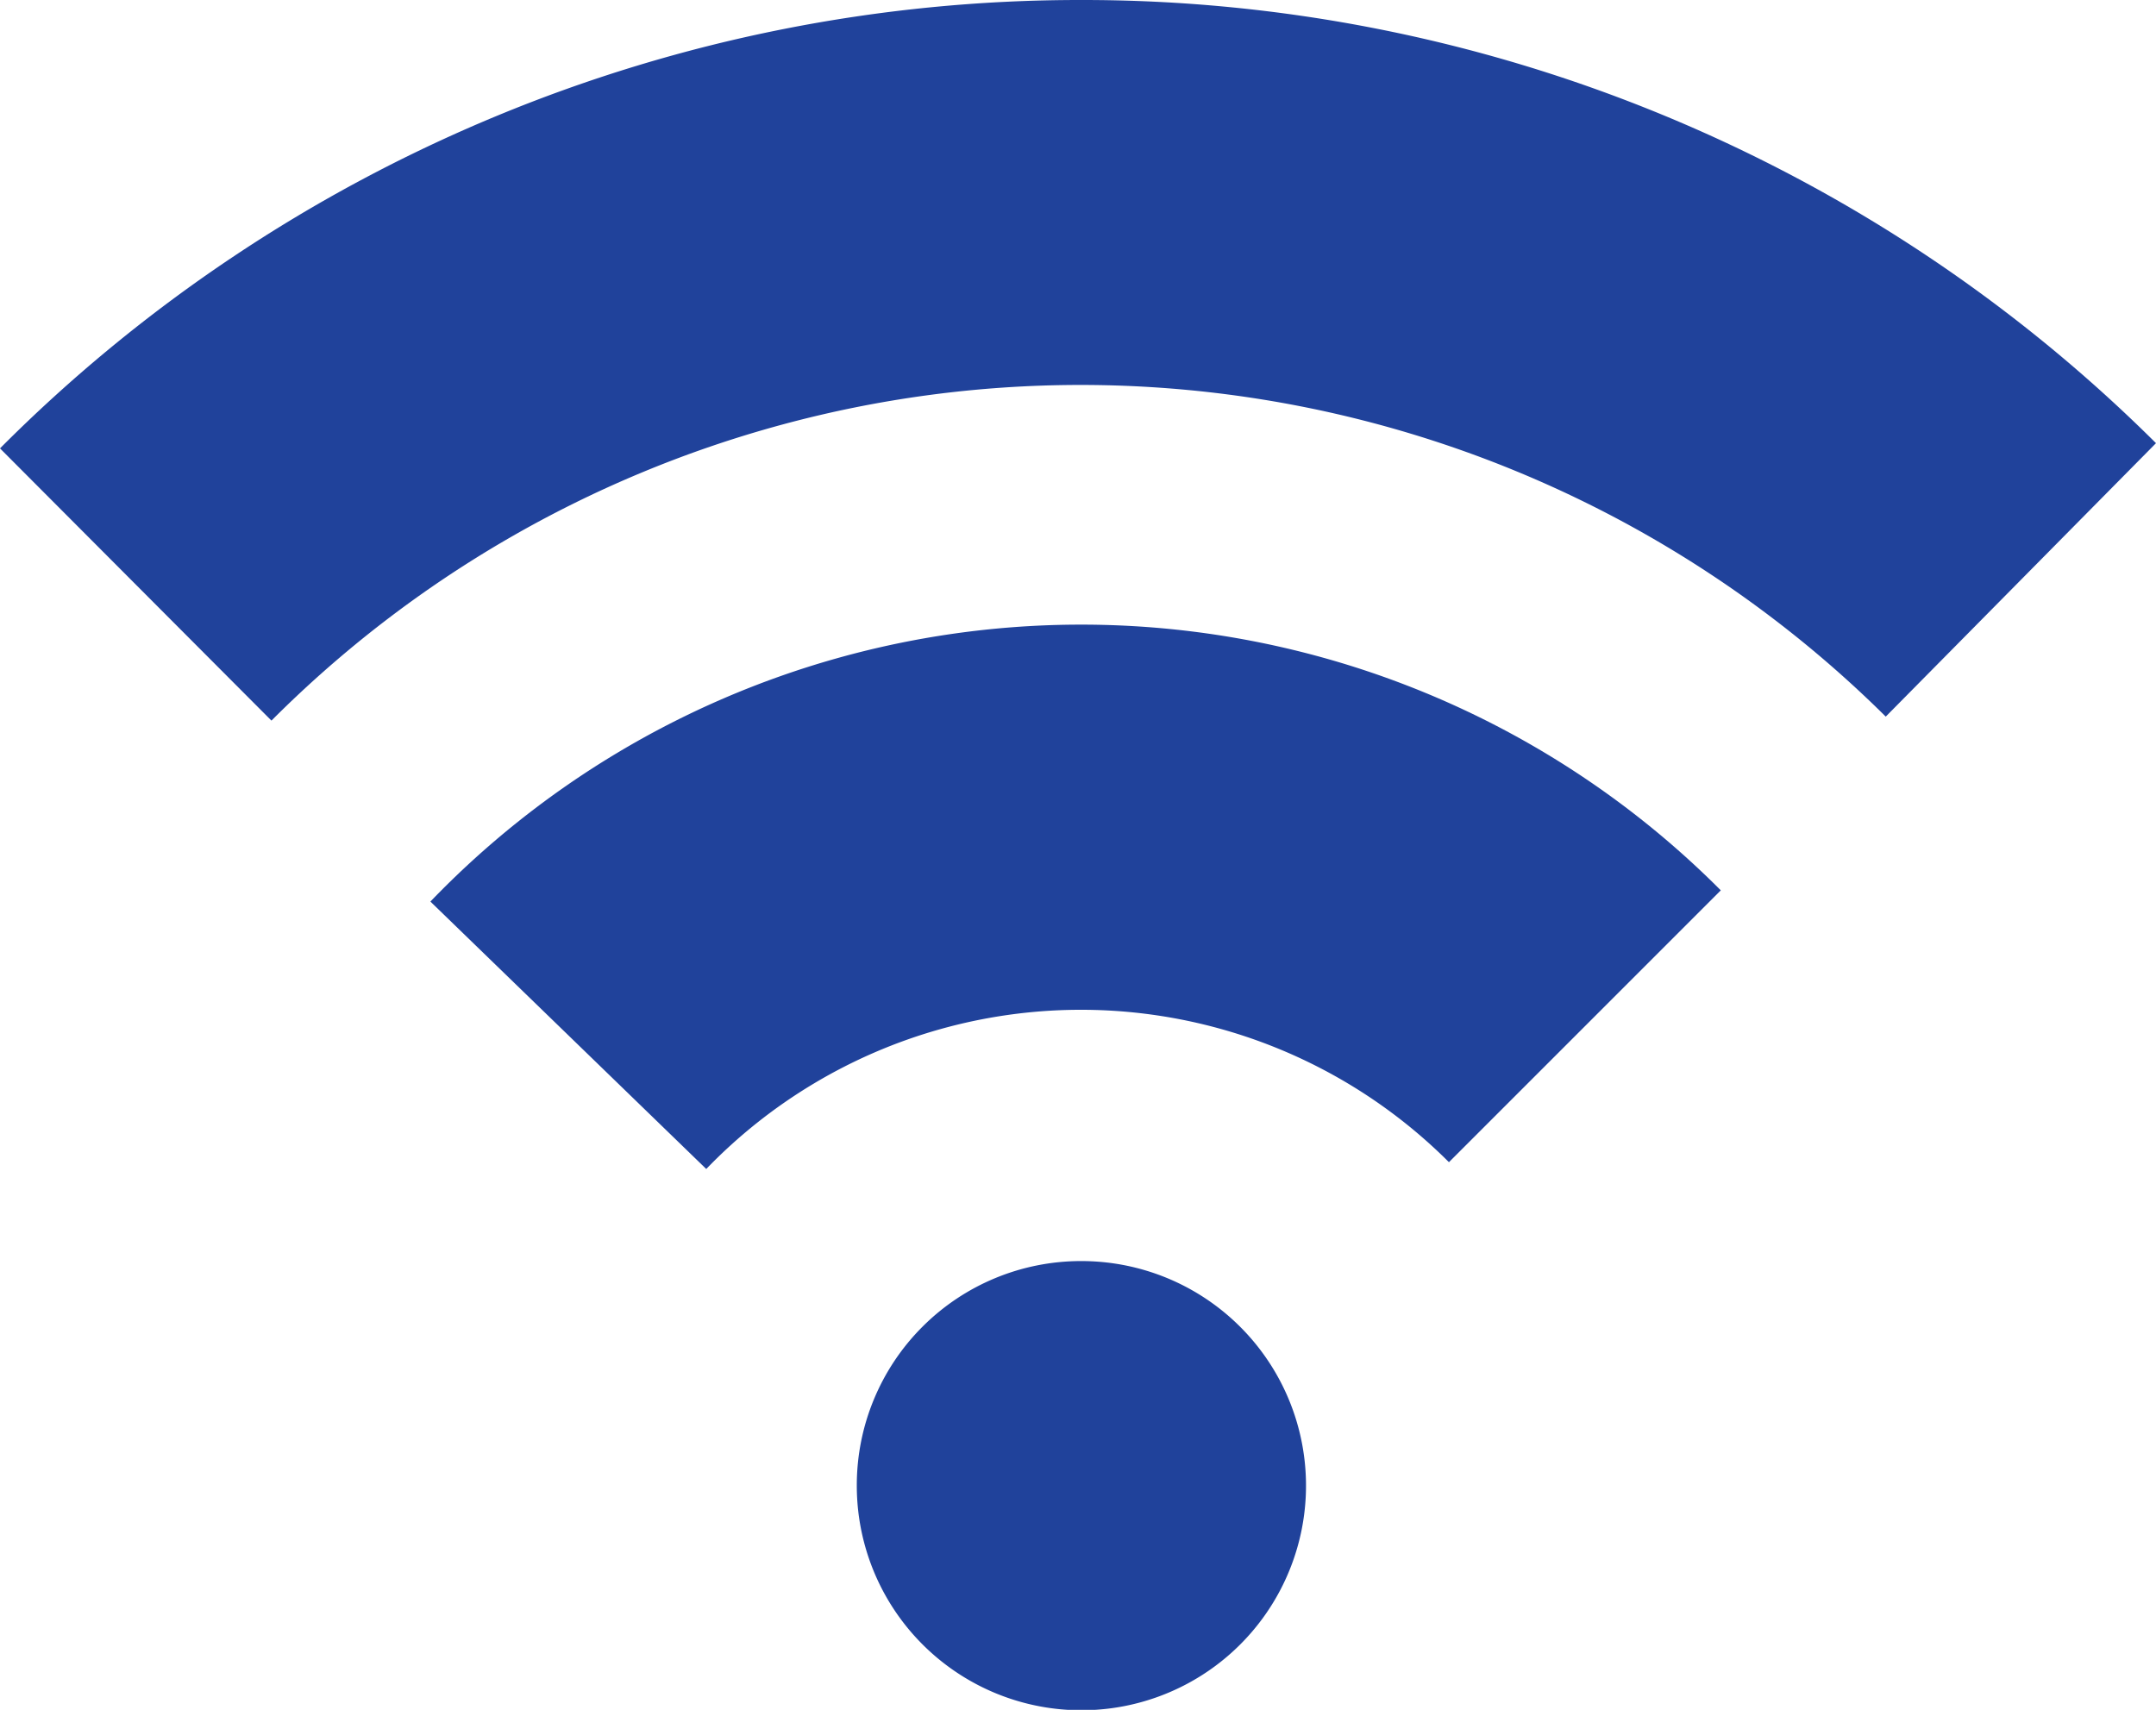
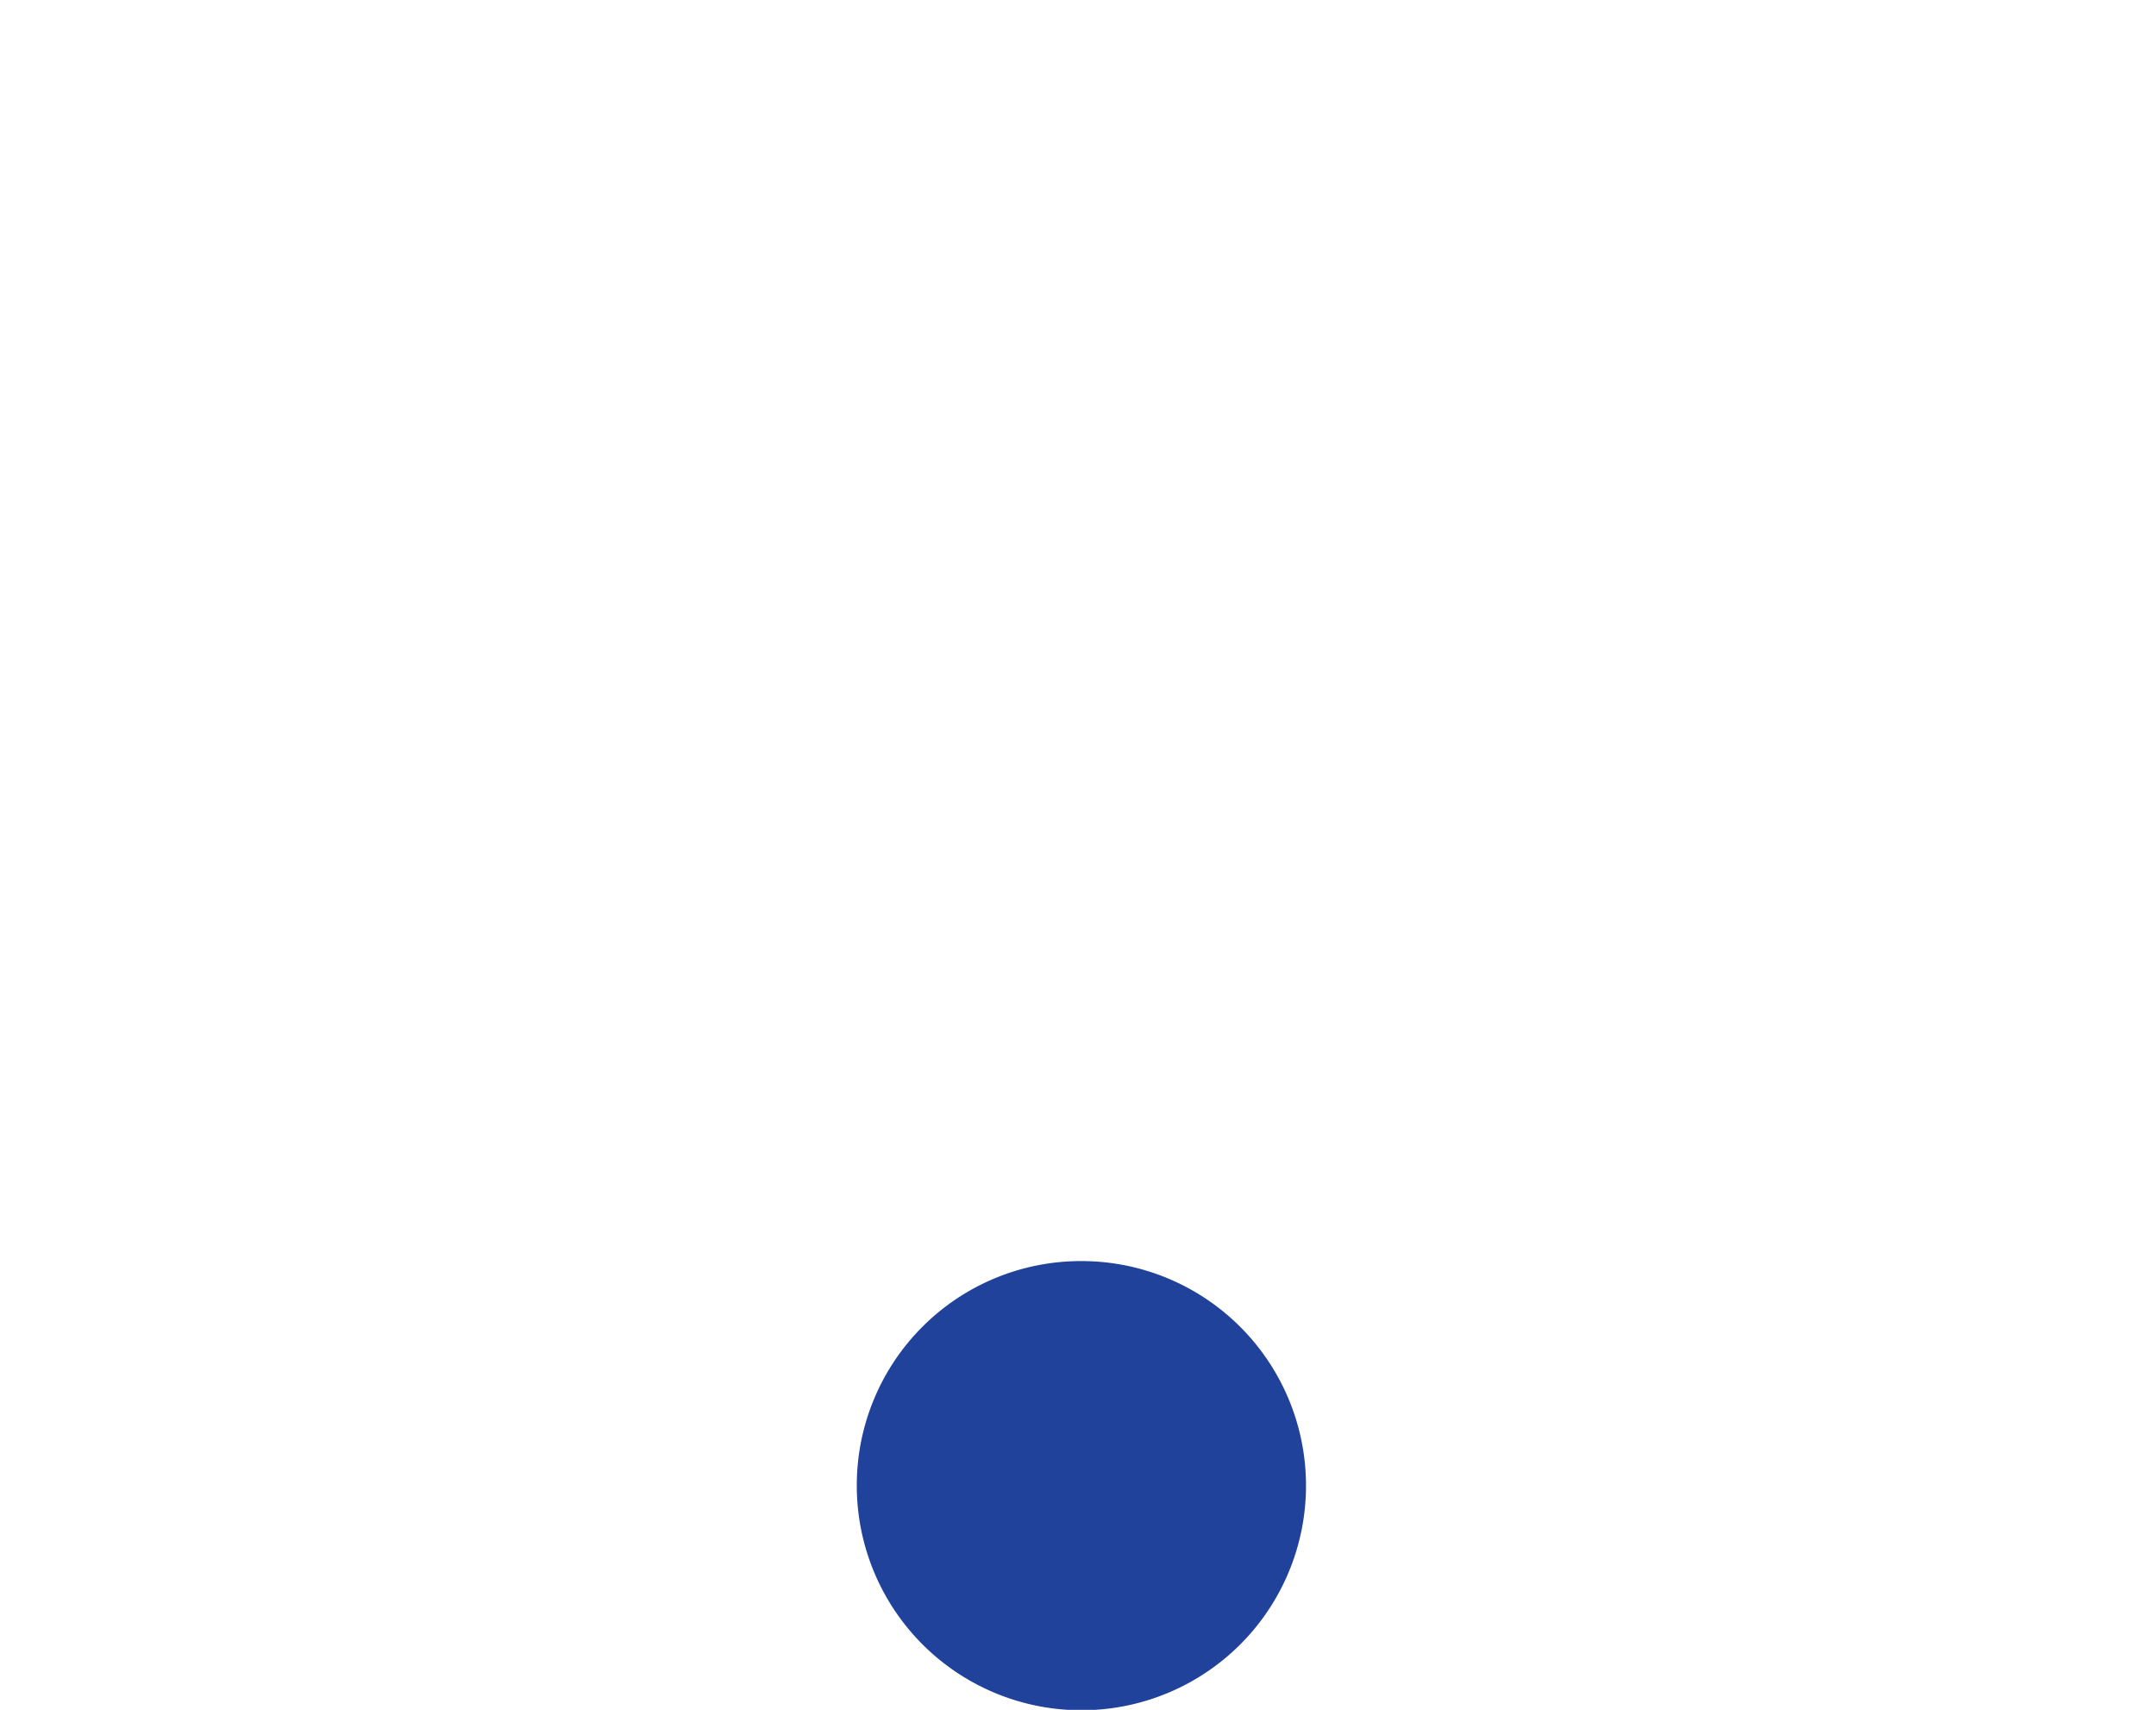
<svg xmlns="http://www.w3.org/2000/svg" width="53.85" height="42.71">
  <g fill="#20429b">
    <path d="M27 31.5a5.61 5.61 0 1 1-5.6 5.6 5.6 5.6 0 0 1 5.6-5.6" />
-     <path d="M42.98 22.24a22.55 22.55 0 0 0-32.23.28l6.89 6.68a13 13 0 0 1 18.55-.17Z" />
-     <path d="M27 0A38.07 38.07 0 0 0 0 11.2L6.78 18a28.55 28.55 0 0 1 40.32-.1l6.75-6.83A38 38 0 0 0 27 0" />
  </g>
</svg>